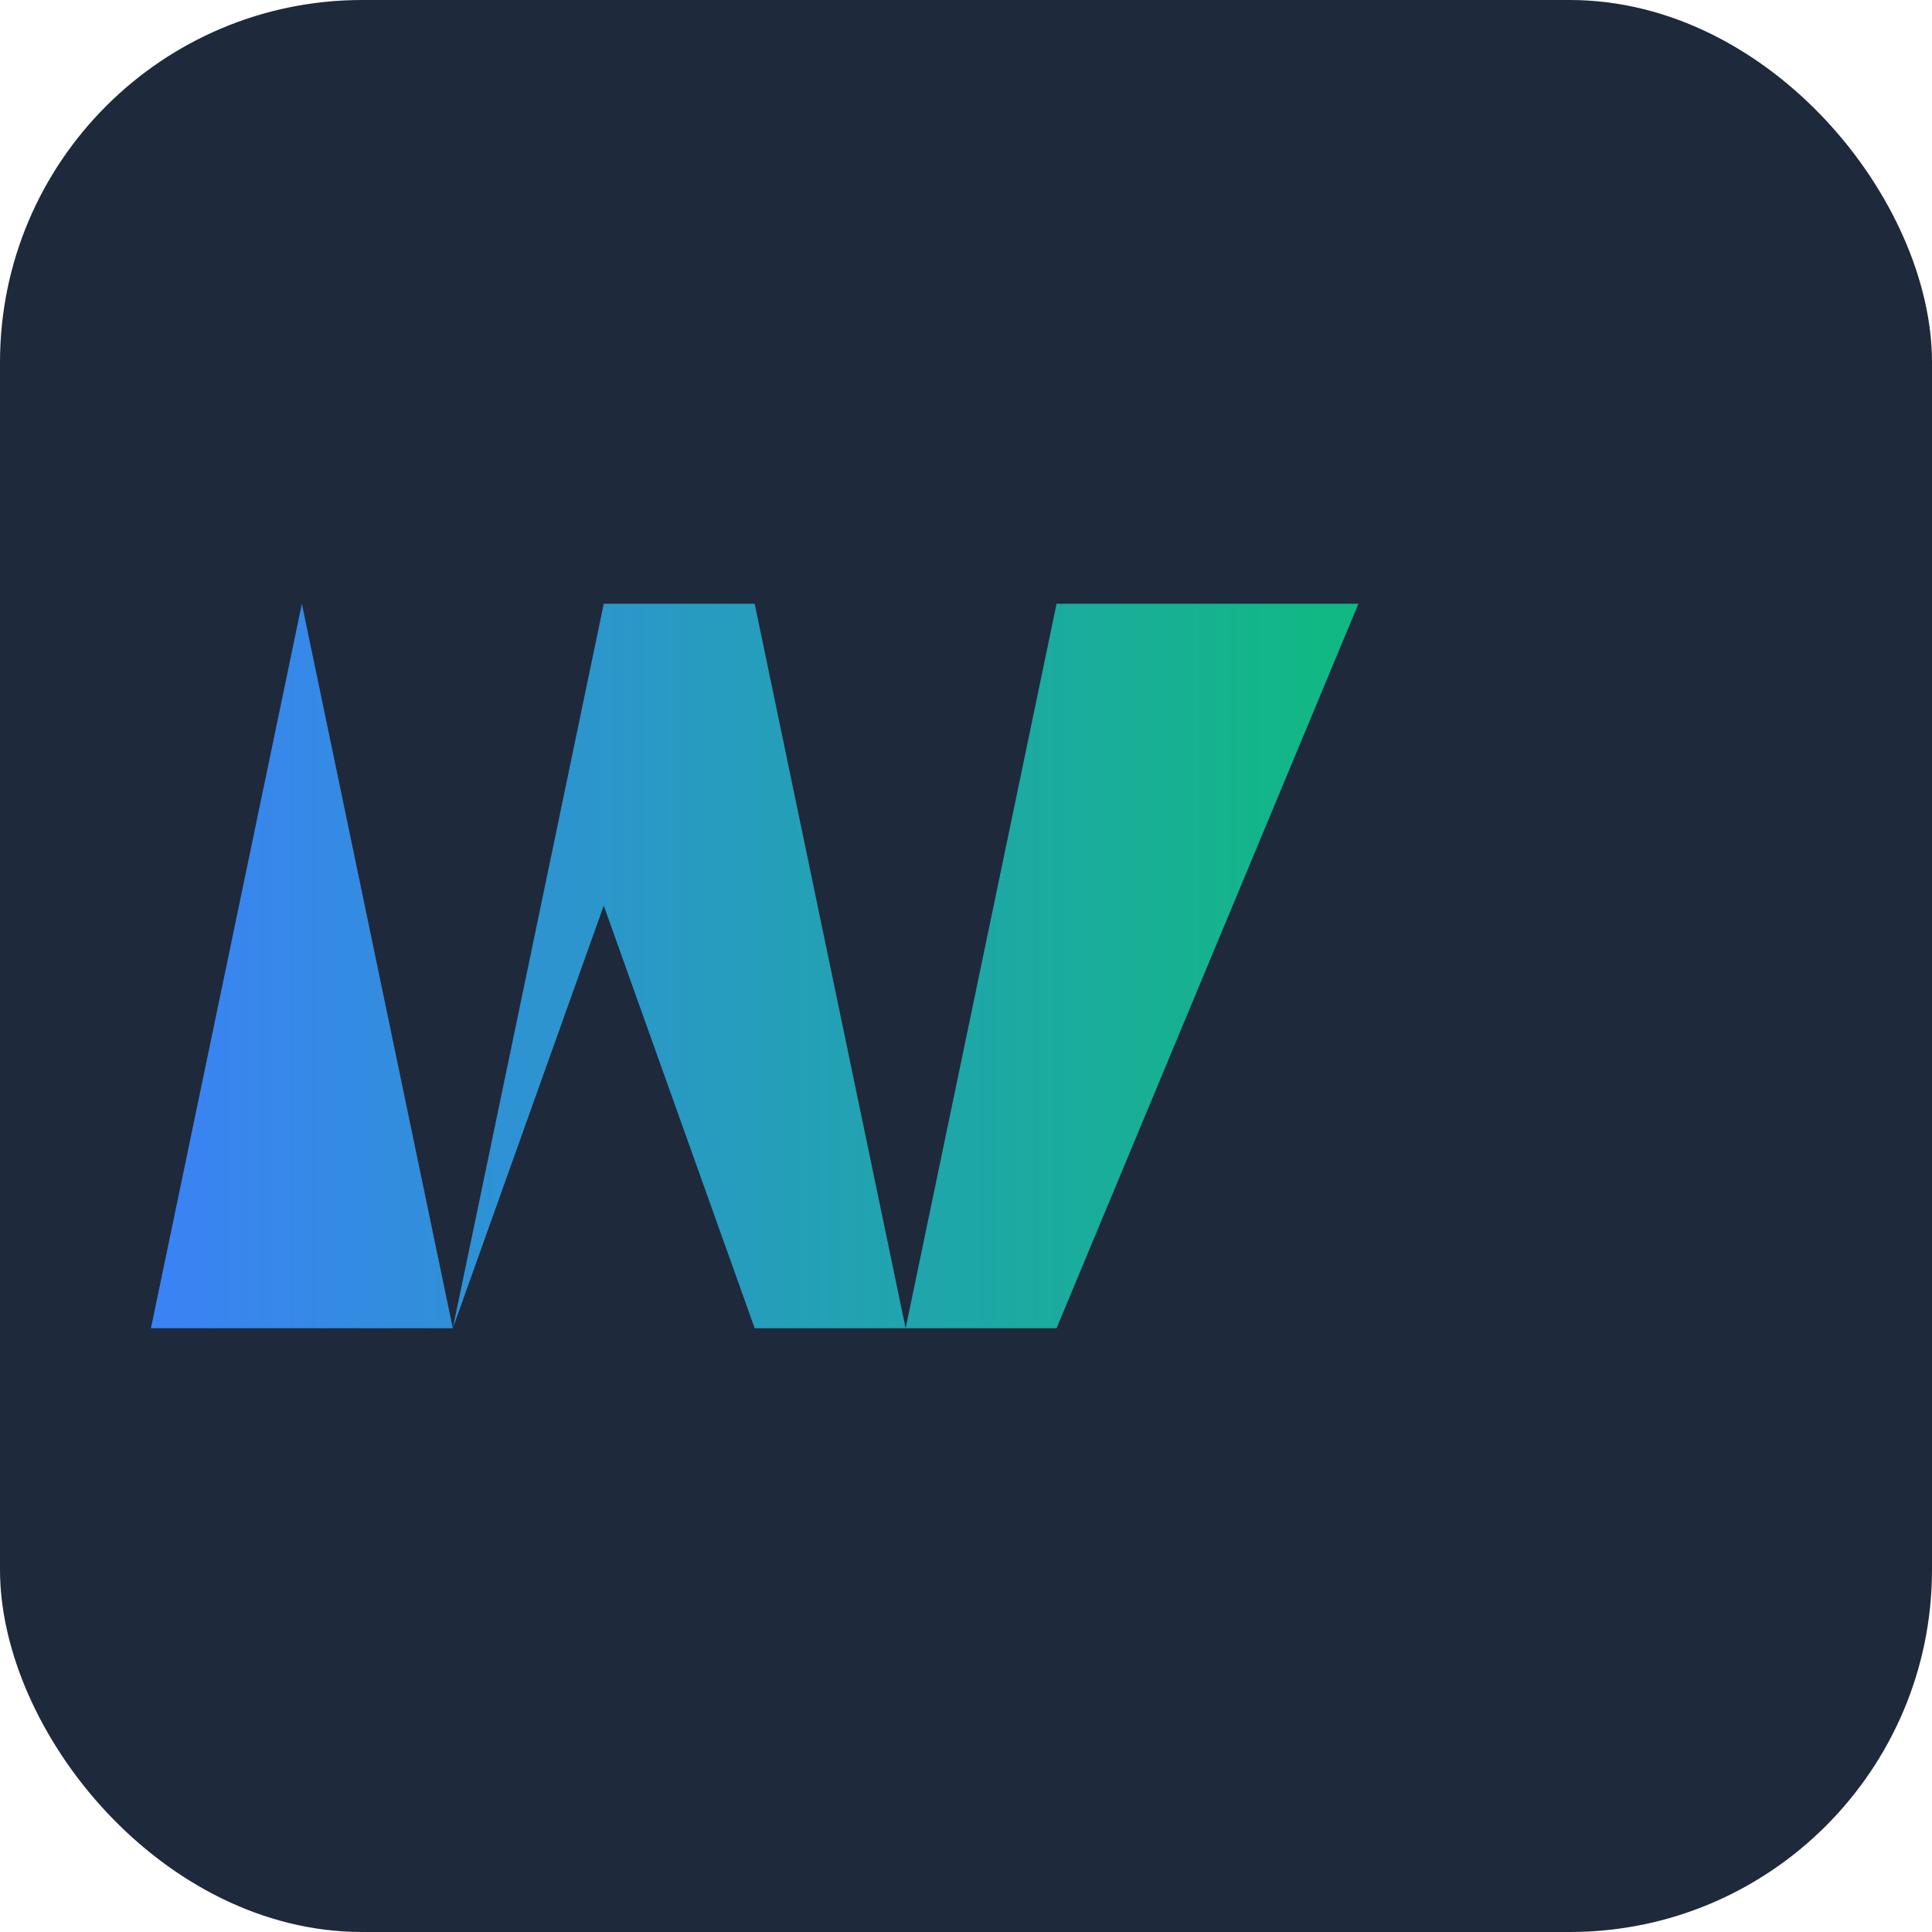
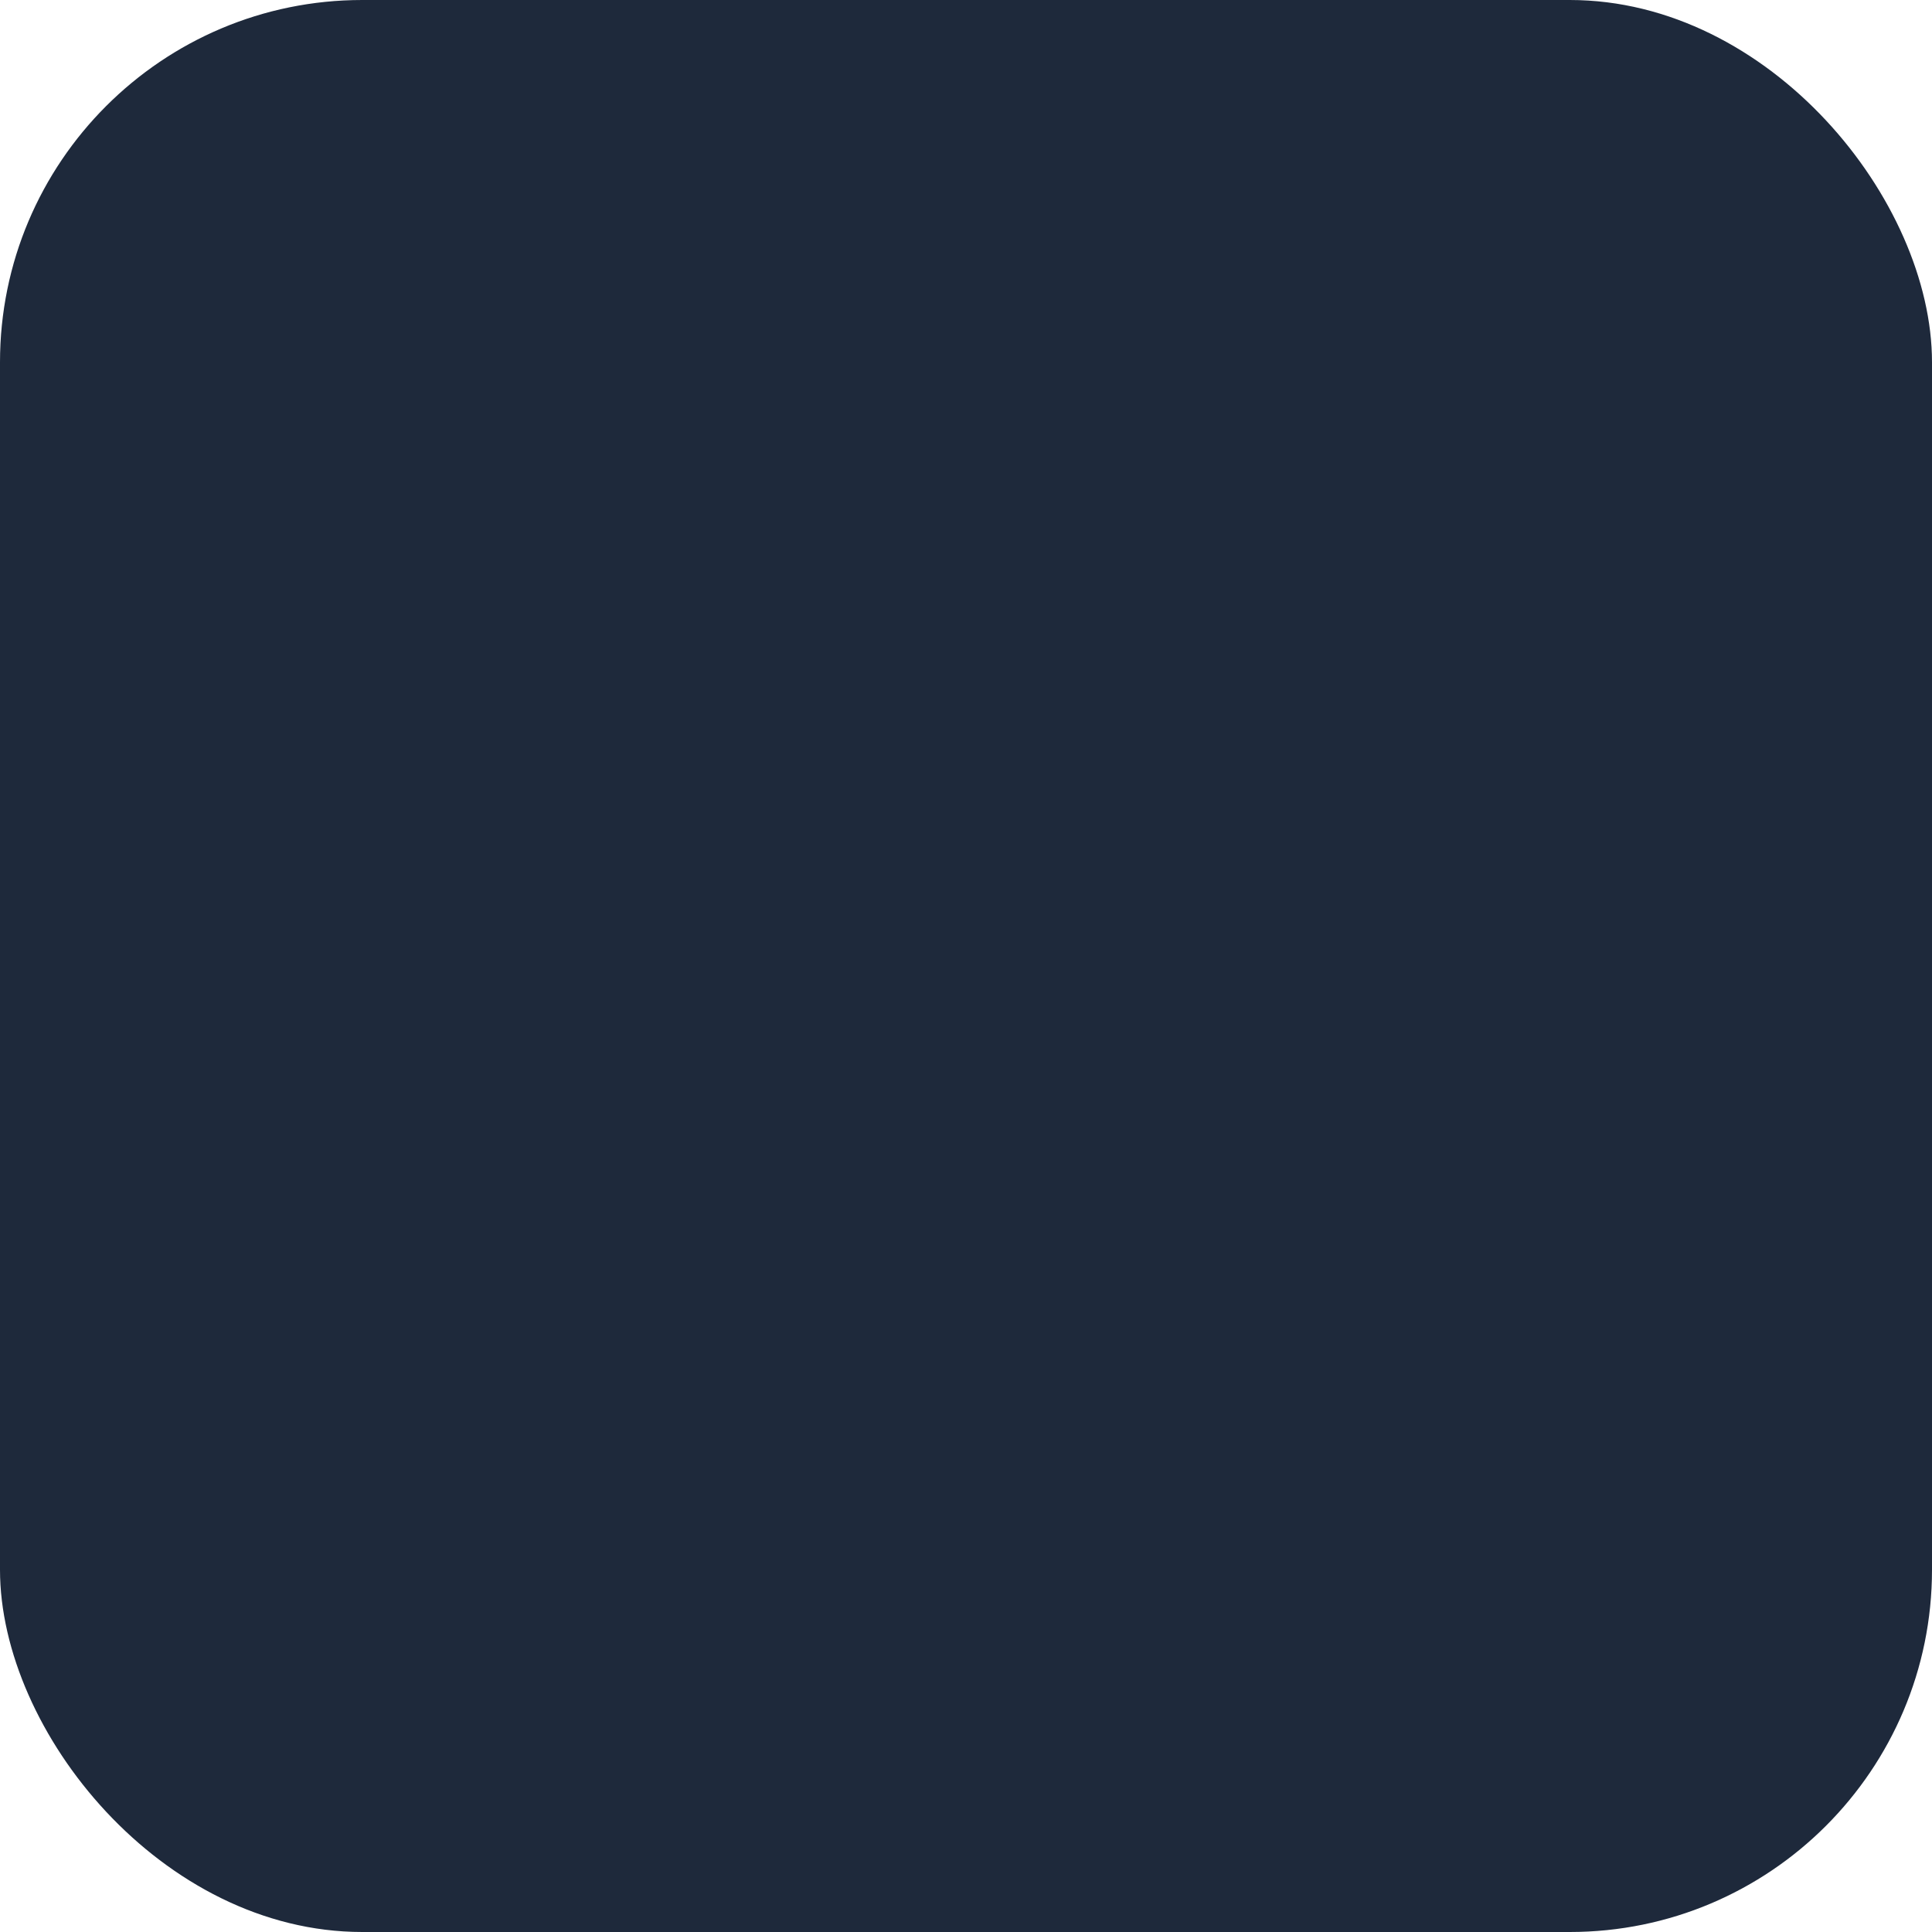
<svg xmlns="http://www.w3.org/2000/svg" viewBox="0 0 64 64">
  <defs>
    <linearGradient id="gradient" x1="0%" y1="0%" x2="100%" y2="0%">
      <stop offset="0%" style="stop-color:#3B82F6;stop-opacity:1" />
      <stop offset="100%" style="stop-color:#10B981;stop-opacity:1" />
    </linearGradient>
  </defs>
  <rect x="0" y="0" width="64" height="64" rx="12" fill="#1E293B" />
-   <path d="M10,20 L15,44 L20,20 L25,20 L30,44 L35,20 L45,20 L35,44 L25,44 L20,30 L15,44 L5,44 L10,20 Z" fill="url(#gradient)" />
</svg>